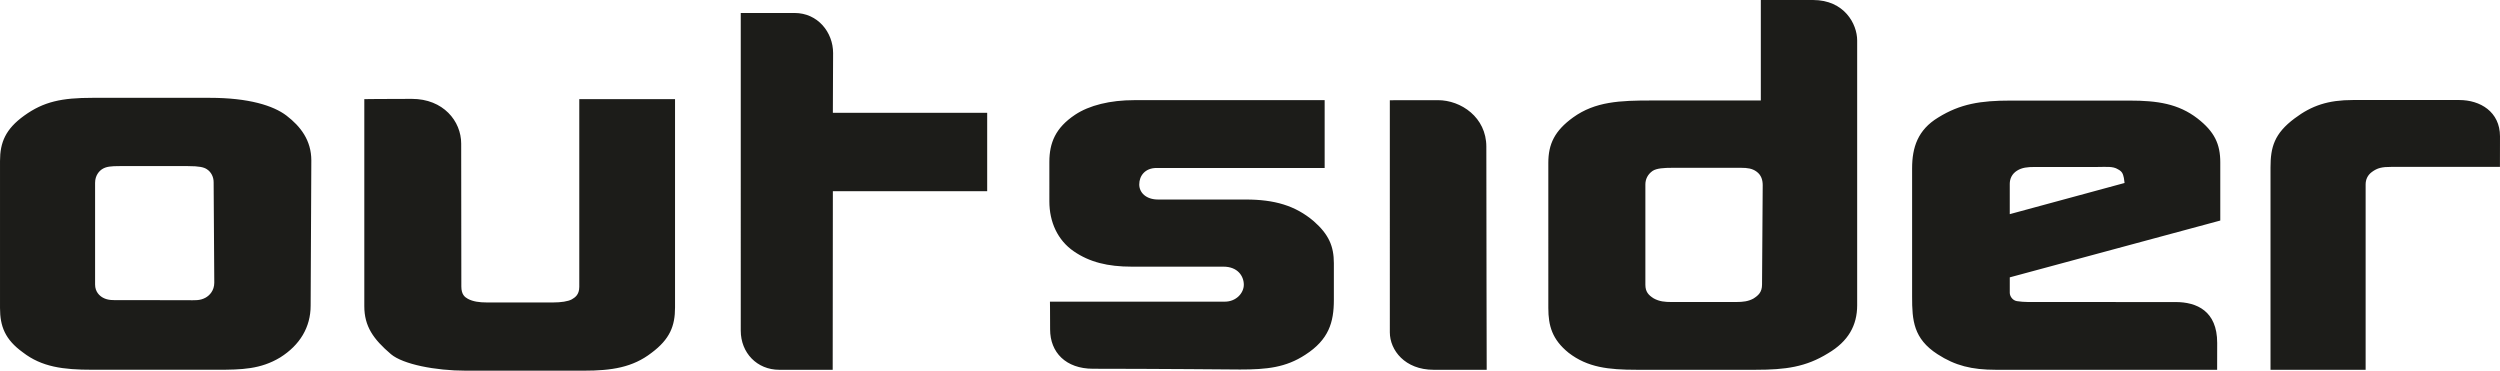
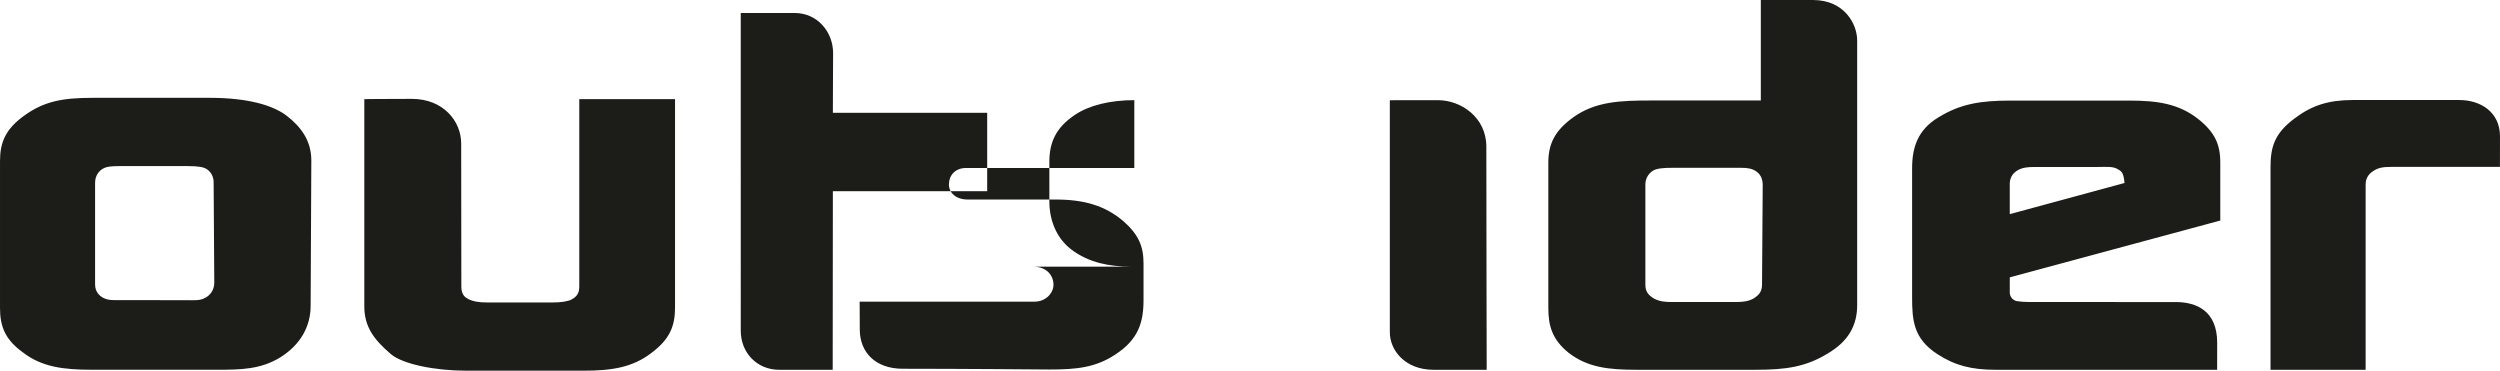
<svg xmlns="http://www.w3.org/2000/svg" width="946.984" height="140.411" viewBox="0 0 710.238 105.309" version="1.2">
-   <path d="M58.371 84.582c1.168-.64 2.504-2.023 2.504-4.277l-.184-28.559c0-1.437-.675-2.894-1.968-3.7-.828-.523-2.067-.858-5.344-.858H33.984c-2.441 0-3.8.132-4.902.824-.89.543-2.07 1.824-2.07 3.925v28.907c0 2.058 1.281 3.219 2.25 3.738 1.453.79 2.968.68 4.425.68.895 0 19.446.023 19.446.023 2.156 0 3.613.184 5.238-.703m30.074-38.988l-.195 41.242c0 6.121-3.055 11.195-8.64 14.707-5.579 3.375-10.989 3.5-17.844 3.5H26.113c-8.101 0-14.23-.766-19.625-4.938C1.43 96.457 0 92.703 0 87.492V45.754c0-5.336 1.613-9.102 6.836-12.875 5.586-4.04 10.734-5.086 19.457-5.086h33.328c11.031 0 18.059 2.21 21.777 5.059 3.98 3.054 7.047 7.003 7.047 12.742M131.02 40.805c0 15.445.043 40.57.043 40.57 0 2.316.984 3.035 1.863 3.523 1.449.778 3.238 1.028 5.347 1.028h18.899c2.172 0 4.2-.29 5.258-.871.89-.52 2.14-1.285 2.14-3.563V28.156h27.203v59.211c0 5.2-1.437 8.965-6.675 12.871-5.387 4.164-11.34 5.07-19.258 5.07h-33.508c-8.652 0-17.836-1.812-21.254-4.68-5.043-4.296-7.582-7.933-7.582-13.648V28.164s5.067-.074 13.512-.074c8.906 0 14.012 6.3 14.012 12.715M236.68 15.086c0 7.86-.07 7.543-.07 16.969h43.843v22.261H236.61l-.047 50.739h-15.19c-6.313 0-10.93-4.817-10.93-11.121V3.695s9.671-.007 15.296-.007c6.582 0 10.942 5.476 10.942 11.398M347.598 75.758h-26.063c-6.855 0-12.012-1.301-16.45-4.344-4.616-3.148-6.968-8.352-6.968-14.207V46.016c0-5.457 1.758-9.711 7.305-13.414 4.05-2.696 9.984-4.149 16.832-4.149h54.074V47.72h-47.746c-3.246 0-4.926 2.199-4.926 4.672 0 2.343 1.942 4.293 5.367 4.293h24.895c8.102 0 14.043 1.695 19.277 6.129 4.309 3.769 5.75 7.16 5.75 11.957v10.418c0 6.382-1.441 11.308-8.125 15.605-5.55 3.637-10.96 4.184-18.527 4.184 0 0-24.781-.215-41.762-.215-7.746 0-12.199-4.66-12.199-11.168 0-5.551-.047-7.895-.047-7.895h49.676c3.258 0 5.402-2.465 5.402-4.808 0-2.473-1.765-5.133-5.765-5.133M408.508 28.457c6.562 0 13.754 4.871 13.754 13.207 0 19.219.101 63.39.101 63.39h-15.082c-8.144 0-12.437-5.566-12.437-10.652V28.477s6.781-.02 13.664-.02M498.086 84.855c1.445-.906 2.5-1.832 2.5-4.011l.191-28.223c0-1.437-.382-2.894-1.773-3.883-1.195-.875-2.563-1.062-4.344-1.062h-19.64c-2.165 0-4.38.105-5.532.886-1.402.973-2.043 2.391-2.043 3.82v28.532c0 1.988.89 2.926 2.344 3.848 1.637.914 3.25 1.039 5.05 1.039h18.368c1.996 0 3.438-.18 4.879-.946M515.062 0c8.922 0 12.551 6.836 12.551 11.473v75.242c0 5.726-2.511 10.262-8.281 13.66-6.316 3.902-12.082 4.676-20.547 4.676h-33.848c-7.949 0-13.886-.649-19.289-4.813-4.68-3.773-5.777-7.672-5.777-12.742V46.25c0-5.34 1.817-9.113 7.035-12.887 6.309-4.543 13.34-4.816 22.344-4.816h30.992V0zm0 0M573.008 48.5c-1.434.91-2.043 2.305-2.043 3.727v8.613l32.613-8.852-.191-1.422c-.266-1.156-.43-1.816-1.692-2.472-1.449-.918-3.347-.653-6.035-.653h-17.652c-2.008 0-3.559.149-5 1.059m-5.992 56.555c-6.848 0-11.543-1.164-16.579-4.426-6.851-4.426-7.218-9.645-7.218-16.274v-36.53c0-5.966 1.629-10.93 7.398-14.43 6.297-3.907 12.067-4.817 20.528-4.817h33.875c7.917 0 13.863.91 19.265 5.07 4.856 3.778 6.485 7.282 6.485 12.493v16.515l-59.805 16.14v4.395c0 .914.746 2.16 2.043 2.364.984.136 1.926.246 3.187.246l41.89.012c5.993 0 11.806 2.539 11.806 11.593 0 2.407-.016 7.649-.016 7.649zm0 0M668.469 28.418h30.226c5.895 0 11.543 3.324 11.543 10.324 0 6.29-.015 1.149-.015 8.668h-30.778c-2.808 0-4.011.3-5.578 1.434-1.246.898-1.8 2.18-1.8 3.543v52.668h-27.024V47.55c0-5.73 1.078-9.621 6.863-13.926 4.856-3.652 9.532-5.207 16.563-5.207" fill="#1c1c19" />
+   <path d="M58.371 84.582c1.168-.64 2.504-2.023 2.504-4.277l-.184-28.559c0-1.437-.675-2.894-1.968-3.7-.828-.523-2.067-.858-5.344-.858H33.984c-2.441 0-3.8.132-4.902.824-.89.543-2.07 1.824-2.07 3.925v28.907c0 2.058 1.281 3.219 2.25 3.738 1.453.79 2.968.68 4.425.68.895 0 19.446.023 19.446.023 2.156 0 3.613.184 5.238-.703m30.074-38.988l-.195 41.242c0 6.121-3.055 11.195-8.64 14.707-5.579 3.375-10.989 3.5-17.844 3.5H26.113c-8.101 0-14.23-.766-19.625-4.938C1.43 96.457 0 92.703 0 87.492V45.754c0-5.336 1.613-9.102 6.836-12.875 5.586-4.04 10.734-5.086 19.457-5.086h33.328c11.031 0 18.059 2.21 21.777 5.059 3.98 3.054 7.047 7.003 7.047 12.742M131.02 40.805c0 15.445.043 40.57.043 40.57 0 2.316.984 3.035 1.863 3.523 1.449.778 3.238 1.028 5.347 1.028h18.899c2.172 0 4.2-.29 5.258-.871.89-.52 2.14-1.285 2.14-3.563V28.156h27.203v59.211c0 5.2-1.437 8.965-6.675 12.871-5.387 4.164-11.34 5.07-19.258 5.07h-33.508c-8.652 0-17.836-1.812-21.254-4.68-5.043-4.296-7.582-7.933-7.582-13.648V28.164s5.067-.074 13.512-.074c8.906 0 14.012 6.3 14.012 12.715M236.68 15.086c0 7.86-.07 7.543-.07 16.969h43.843v22.261H236.61l-.047 50.739h-15.19c-6.313 0-10.93-4.817-10.93-11.121V3.695s9.671-.007 15.296-.007c6.582 0 10.942 5.476 10.942 11.398M347.598 75.758h-26.063c-6.855 0-12.012-1.301-16.45-4.344-4.616-3.148-6.968-8.352-6.968-14.207V46.016c0-5.457 1.758-9.711 7.305-13.414 4.05-2.696 9.984-4.149 16.832-4.149V47.72h-47.746c-3.246 0-4.926 2.199-4.926 4.672 0 2.343 1.942 4.293 5.367 4.293h24.895c8.102 0 14.043 1.695 19.277 6.129 4.309 3.769 5.75 7.16 5.75 11.957v10.418c0 6.382-1.441 11.308-8.125 15.605-5.55 3.637-10.96 4.184-18.527 4.184 0 0-24.781-.215-41.762-.215-7.746 0-12.199-4.66-12.199-11.168 0-5.551-.047-7.895-.047-7.895h49.676c3.258 0 5.402-2.465 5.402-4.808 0-2.473-1.765-5.133-5.765-5.133M408.508 28.457c6.562 0 13.754 4.871 13.754 13.207 0 19.219.101 63.39.101 63.39h-15.082c-8.144 0-12.437-5.566-12.437-10.652V28.477s6.781-.02 13.664-.02M498.086 84.855c1.445-.906 2.5-1.832 2.5-4.011l.191-28.223c0-1.437-.382-2.894-1.773-3.883-1.195-.875-2.563-1.062-4.344-1.062h-19.64c-2.165 0-4.38.105-5.532.886-1.402.973-2.043 2.391-2.043 3.82v28.532c0 1.988.89 2.926 2.344 3.848 1.637.914 3.25 1.039 5.05 1.039h18.368c1.996 0 3.438-.18 4.879-.946M515.062 0c8.922 0 12.551 6.836 12.551 11.473v75.242c0 5.726-2.511 10.262-8.281 13.66-6.316 3.902-12.082 4.676-20.547 4.676h-33.848c-7.949 0-13.886-.649-19.289-4.813-4.68-3.773-5.777-7.672-5.777-12.742V46.25c0-5.34 1.817-9.113 7.035-12.887 6.309-4.543 13.34-4.816 22.344-4.816h30.992V0zm0 0M573.008 48.5c-1.434.91-2.043 2.305-2.043 3.727v8.613l32.613-8.852-.191-1.422c-.266-1.156-.43-1.816-1.692-2.472-1.449-.918-3.347-.653-6.035-.653h-17.652c-2.008 0-3.559.149-5 1.059m-5.992 56.555c-6.848 0-11.543-1.164-16.579-4.426-6.851-4.426-7.218-9.645-7.218-16.274v-36.53c0-5.966 1.629-10.93 7.398-14.43 6.297-3.907 12.067-4.817 20.528-4.817h33.875c7.917 0 13.863.91 19.265 5.07 4.856 3.778 6.485 7.282 6.485 12.493v16.515l-59.805 16.14v4.395c0 .914.746 2.16 2.043 2.364.984.136 1.926.246 3.187.246l41.89.012c5.993 0 11.806 2.539 11.806 11.593 0 2.407-.016 7.649-.016 7.649zm0 0M668.469 28.418h30.226c5.895 0 11.543 3.324 11.543 10.324 0 6.29-.015 1.149-.015 8.668h-30.778c-2.808 0-4.011.3-5.578 1.434-1.246.898-1.8 2.18-1.8 3.543v52.668h-27.024V47.55c0-5.73 1.078-9.621 6.863-13.926 4.856-3.652 9.532-5.207 16.563-5.207" fill="#1c1c19" />
</svg>